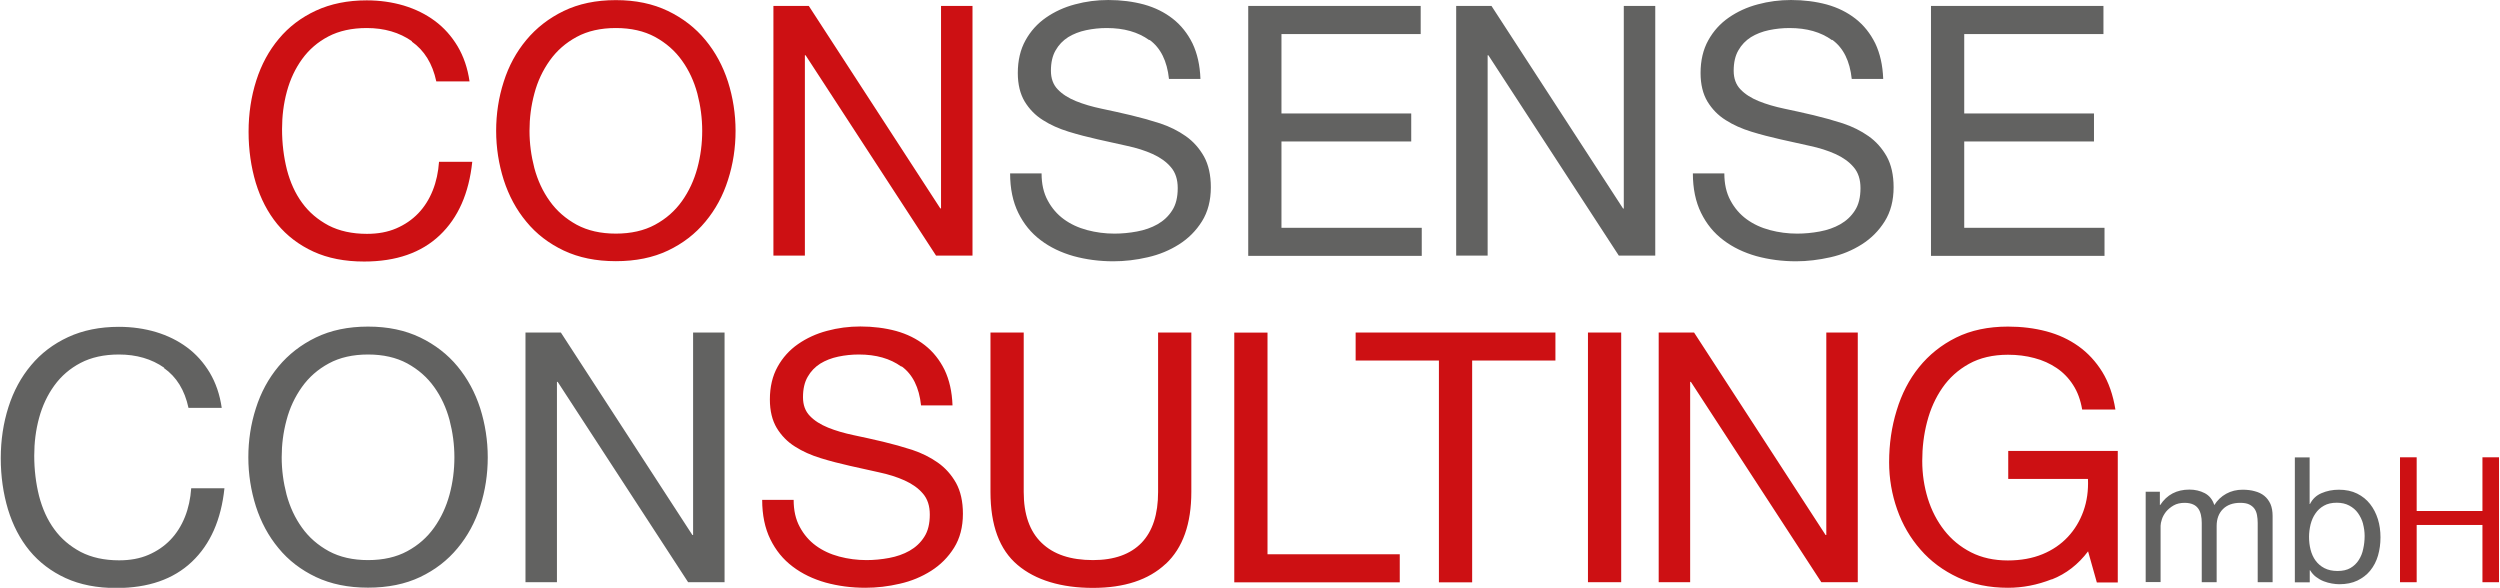
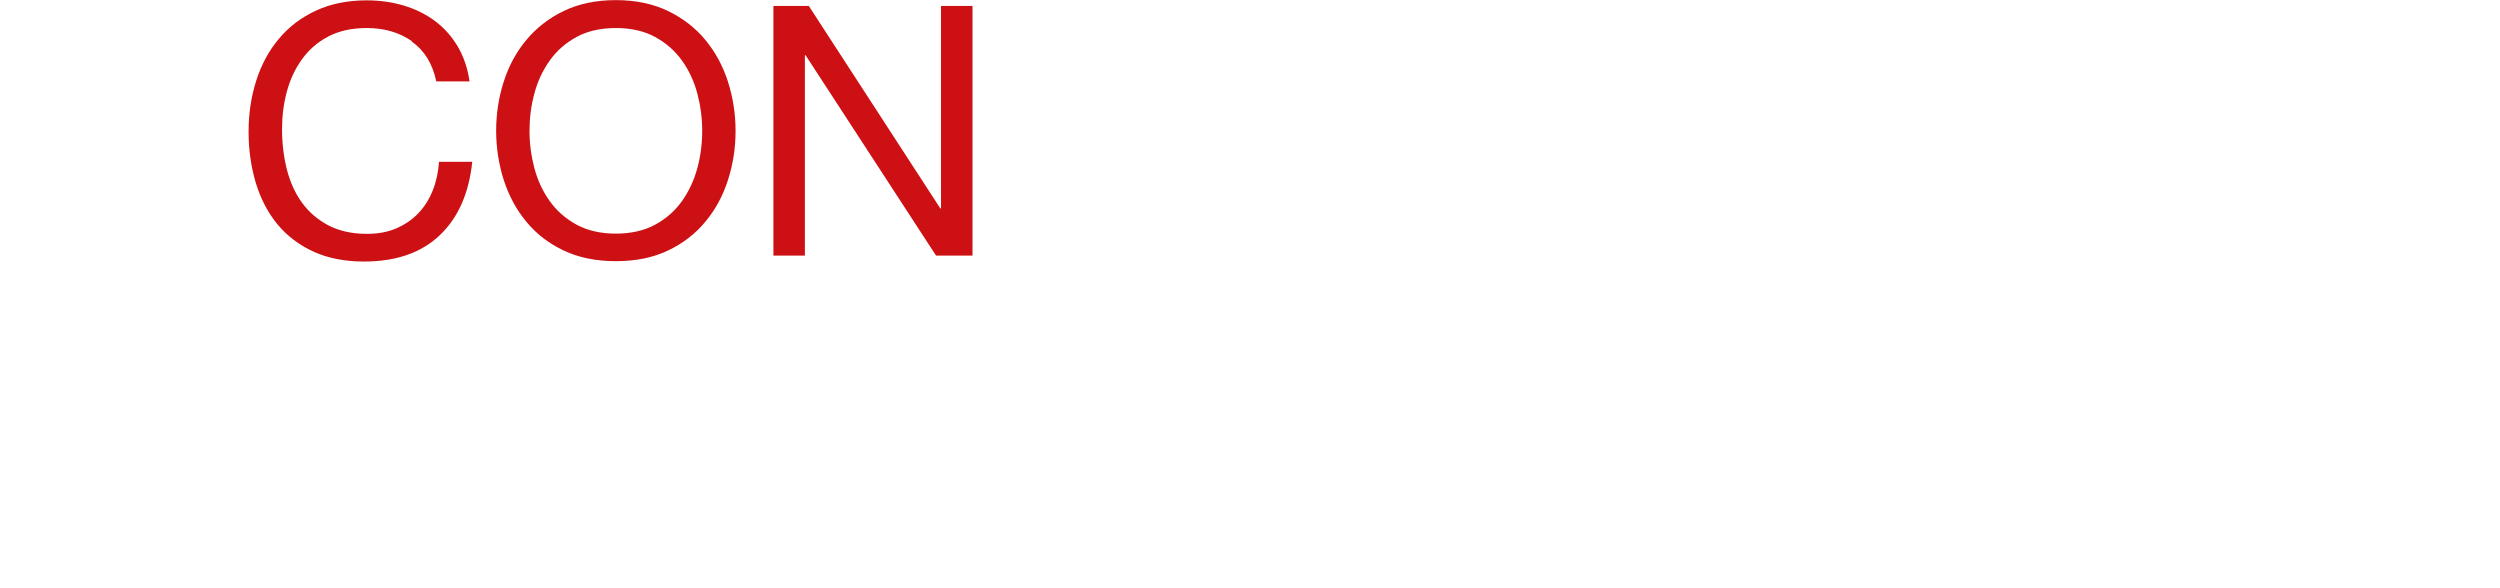
<svg xmlns="http://www.w3.org/2000/svg" id="Ebene_1" data-name="Ebene 1" viewBox="0 0 211.18 49.69" width="638" height="150">
  <defs>
    <style>
      .cls-1 {
        fill: #626261;
      }

      .cls-1, .cls-2 {
        stroke-width: 0px;
      }

      .cls-2 {
        fill: #cd1013;
      }
    </style>
  </defs>
-   <polygon class="cls-2" points="204.22 38.66 204.22 43.2 209.78 43.2 209.78 38.66 211.18 38.66 211.18 49.22 209.78 49.22 209.78 44.38 204.22 44.38 204.22 49.22 202.81 49.22 202.81 38.66 204.22 38.66 204.22 38.66" />
-   <path class="cls-1" d="m182.51,41.57v1.12h.03c.57-.87,1.39-1.3,2.47-1.3.47,0,.9.1,1.29.3.38.2.66.53.81,1.01.26-.41.59-.73,1.01-.96.42-.23.88-.34,1.38-.34.38,0,.73.04,1.04.13.31.08.58.21.8.39.22.18.39.41.52.69.12.28.18.62.18,1.01v5.6h-1.26v-5.01c0-.24-.02-.46-.06-.67-.04-.21-.11-.39-.22-.54-.11-.15-.26-.27-.45-.36-.19-.09-.44-.13-.75-.13-.62,0-1.11.18-1.46.53-.35.35-.53.83-.53,1.42v4.76h-1.26v-5.01c0-.25-.02-.47-.07-.68s-.12-.39-.23-.54c-.11-.15-.25-.27-.44-.35-.18-.08-.42-.13-.7-.13-.36,0-.68.07-.94.22-.26.15-.47.33-.64.53-.16.21-.28.42-.35.64s-.11.41-.11.55v4.76h-1.26v-7.64h1.18Zm12.66-2.91v3.95h.03c.21-.42.53-.73.98-.92.44-.19.93-.29,1.46-.29.59,0,1.11.11,1.55.33.44.22.8.51,1.09.88.29.37.51.8.66,1.28.15.48.22,1,.22,1.54s-.07,1.05-.21,1.54c-.14.48-.36.9-.65,1.26-.29.36-.66.64-1.09.85-.44.21-.95.31-1.53.31-.19,0-.4-.02-.63-.06-.23-.04-.46-.1-.69-.19-.23-.09-.44-.21-.64-.36-.2-.15-.37-.34-.51-.57h-.03v1.02h-1.26v-10.56h1.26Zm4.52,5.63c-.09-.34-.24-.64-.43-.91-.19-.27-.44-.48-.74-.64-.3-.16-.65-.24-1.06-.24-.42,0-.78.08-1.08.25-.3.17-.54.39-.72.66-.19.27-.32.58-.41.92-.08.35-.13.69-.13,1.05,0,.37.04.74.13,1.09.09.35.23.66.42.92s.44.48.75.64c.31.16.68.24,1.11.24s.8-.08,1.09-.25c.29-.17.52-.39.7-.67.18-.28.31-.59.38-.95.08-.35.12-.72.12-1.09,0-.35-.05-.7-.14-1.04h0Z" />
-   <path class="cls-2" d="m76.11,30.99c-.94-.68-2.13-1.02-3.59-1.02-.59,0-1.17.06-1.74.18-.57.12-1.08.32-1.52.59-.44.28-.8.65-1.06,1.11-.27.46-.4,1.04-.4,1.73,0,.65.19,1.18.58,1.58.38.4.9.73,1.54.99.64.26,1.36.47,2.17.64.81.17,1.63.35,2.47.55.84.2,1.66.43,2.47.69.81.27,1.53.63,2.17,1.08.64.45,1.15,1.03,1.54,1.72.38.69.58,1.56.58,2.6,0,1.12-.25,2.08-.75,2.88-.5.8-1.15,1.45-1.94,1.95-.79.5-1.67.87-2.65,1.09-.98.23-1.95.34-2.91.34-1.18,0-2.3-.15-3.36-.44-1.05-.3-1.98-.74-2.78-1.35-.8-.6-1.43-1.37-1.89-2.31-.46-.94-.69-2.05-.69-3.33h2.66c0,.89.17,1.65.52,2.29.34.64.8,1.17,1.36,1.58.56.41,1.22.72,1.97.92.75.2,1.52.3,2.31.3.63,0,1.27-.06,1.91-.18.64-.12,1.22-.32,1.73-.61.51-.29.93-.68,1.24-1.17.32-.49.47-1.12.47-1.89,0-.73-.19-1.32-.58-1.77-.38-.45-.9-.82-1.54-1.11-.64-.29-1.37-.52-2.17-.69-.81-.18-1.63-.36-2.47-.55-.84-.19-1.66-.4-2.47-.65-.81-.25-1.53-.57-2.17-.98-.64-.4-1.15-.93-1.54-1.57-.38-.64-.58-1.44-.58-2.41,0-1.06.22-1.99.65-2.76.43-.78,1.01-1.42,1.73-1.92.72-.5,1.54-.88,2.45-1.12.92-.25,1.86-.37,2.82-.37,1.08,0,2.09.13,3.02.38.93.26,1.74.66,2.44,1.21.7.55,1.25,1.25,1.66,2.08.4.84.63,1.84.67,3h-2.66c-.16-1.52-.71-2.62-1.64-3.3h0Zm22.35,16.68c-1.44,1.35-3.49,2.03-6.15,2.03s-4.85-.65-6.37-1.94c-1.53-1.29-2.29-3.35-2.29-6.17v-13.48h2.81v13.48c0,1.89.5,3.33,1.51,4.3,1.01.98,2.45,1.46,4.35,1.46,1.79,0,3.16-.49,4.1-1.46.94-.98,1.4-2.41,1.4-4.3v-13.48h2.81v13.48c0,2.7-.72,4.73-2.16,6.08h0Zm8.61-19.56v18.75h11.18v2.37h-13.99v-21.11h2.81Zm7.45,2.37v-2.37h16.89v2.37h-7.04v18.75h-2.81v-18.75h-7.04Zm22.45-2.37v21.11h-2.81v-21.11h2.81Zm6.16,0l11.12,17.12h.06v-17.12h2.66v21.11h-3.08l-11.03-16.94h-.06v16.94h-2.66v-21.11h2.99Zm30.24,20.86c-1.22.48-2.45.72-3.7.72-1.58,0-2.99-.29-4.23-.87-1.24-.58-2.3-1.36-3.16-2.35-.87-.99-1.53-2.12-1.98-3.4-.45-1.28-.68-2.61-.68-3.99,0-1.54.21-3,.64-4.39.42-1.39,1.05-2.61,1.89-3.65.84-1.04,1.88-1.88,3.13-2.5,1.25-.62,2.72-.93,4.39-.93,1.14,0,2.22.13,3.24.4,1.02.27,1.92.69,2.72,1.26.8.57,1.47,1.3,2.01,2.17.54.88.91,1.94,1.11,3.18h-2.81c-.14-.81-.39-1.5-.77-2.08-.37-.58-.84-1.06-1.39-1.43-.55-.37-1.18-.66-1.88-.84-.7-.19-1.44-.28-2.23-.28-1.28,0-2.38.26-3.3.77-.92.51-1.67,1.19-2.25,2.03-.58.84-1.01,1.79-1.29,2.87-.28,1.07-.41,2.17-.41,3.3s.16,2.16.47,3.18c.32,1.02.78,1.91,1.39,2.69.61.78,1.36,1.4,2.26,1.86.9.46,1.94.69,3.12.69,1.1,0,2.08-.18,2.93-.53.85-.35,1.56-.84,2.14-1.46.58-.62,1.02-1.35,1.32-2.19.3-.84.42-1.74.38-2.71h-6.74v-2.37h9.26v11.12h-1.77l-.74-2.63c-.83,1.1-1.85,1.9-3.08,2.38h0Z" />
-   <path class="cls-1" d="m13.8,31.09c-1.07-.75-2.35-1.12-3.83-1.12-1.26,0-2.34.24-3.24.71-.9.47-1.64,1.11-2.22,1.91-.58.8-1.01,1.71-1.29,2.74-.28,1.03-.41,2.09-.41,3.19,0,1.2.14,2.34.41,3.42.28,1.07.7,2.01,1.29,2.81.58.8,1.33,1.43,2.23,1.91.91.47,1.99.71,3.25.71.93,0,1.75-.15,2.47-.46.72-.31,1.34-.73,1.86-1.27.52-.54.93-1.19,1.23-1.94.3-.75.47-1.56.53-2.42h2.81c-.28,2.66-1.19,4.73-2.75,6.21-1.56,1.48-3.69,2.22-6.39,2.22-1.64,0-3.07-.28-4.29-.84-1.22-.56-2.24-1.34-3.05-2.32-.81-.99-1.41-2.15-1.82-3.49-.4-1.34-.61-2.78-.61-4.32s.22-2.98.65-4.33c.43-1.35,1.07-2.53,1.91-3.53.84-1.01,1.88-1.8,3.13-2.38,1.25-.58,2.69-.87,4.3-.87,1.1,0,2.15.15,3.13.44.99.3,1.86.73,2.63,1.3.77.57,1.41,1.29,1.92,2.14.51.86.85,1.85,1.01,2.97h-2.81c-.32-1.5-1.01-2.62-2.08-3.37h0Zm10.34,10.72c.28,1.04.71,1.97,1.3,2.79.59.83,1.35,1.49,2.28,2,.93.5,2.03.75,3.31.75s2.39-.25,3.31-.75c.93-.5,1.69-1.17,2.28-2,.59-.83,1.02-1.76,1.3-2.79.28-1.04.41-2.08.41-3.15s-.14-2.11-.41-3.15c-.28-1.04-.71-1.97-1.3-2.79-.59-.83-1.35-1.49-2.28-2-.93-.5-2.03-.75-3.31-.75s-2.39.25-3.31.75c-.93.5-1.69,1.17-2.28,2-.59.83-1.03,1.76-1.3,2.79-.28,1.04-.41,2.08-.41,3.15s.14,2.11.41,3.15h0Zm-2.59-7.3c.42-1.33,1.06-2.51,1.91-3.53.85-1.02,1.9-1.84,3.16-2.45,1.26-.61,2.73-.92,4.41-.92s3.14.31,4.41.92c1.26.61,2.32,1.43,3.16,2.45.85,1.03,1.48,2.2,1.91,3.53.42,1.33.64,2.72.64,4.15s-.21,2.82-.64,4.15c-.42,1.33-1.06,2.51-1.91,3.53-.85,1.03-1.9,1.84-3.16,2.44-1.26.6-2.73.9-4.41.9s-3.14-.3-4.41-.9c-1.26-.6-2.32-1.41-3.16-2.44-.85-1.02-1.48-2.2-1.91-3.53-.42-1.33-.64-2.72-.64-4.15s.21-2.82.64-4.15h0Zm25.78-6.4l11.12,17.12h.06v-17.12h2.66v21.11h-3.08l-11.03-16.94h-.06v16.94h-2.66v-21.11h2.99Z" />
-   <path class="cls-1" d="m97.07,3.39c-.94-.68-2.13-1.02-3.59-1.02-.59,0-1.17.06-1.74.18-.57.12-1.08.32-1.52.59-.44.28-.8.65-1.06,1.11-.27.46-.4,1.04-.4,1.73,0,.65.19,1.18.58,1.58.38.4.9.73,1.54.99.64.26,1.36.47,2.17.64.81.17,1.63.35,2.47.55.84.2,1.66.43,2.47.69.81.27,1.53.63,2.17,1.08.64.45,1.15,1.03,1.54,1.72.38.69.58,1.56.58,2.6,0,1.12-.25,2.08-.75,2.88-.5.8-1.15,1.45-1.94,1.95-.79.5-1.67.87-2.65,1.09-.98.23-1.95.34-2.91.34-1.18,0-2.3-.15-3.36-.44-1.05-.3-1.98-.74-2.78-1.35-.8-.6-1.43-1.37-1.89-2.31-.46-.94-.69-2.05-.69-3.33h2.66c0,.89.17,1.65.52,2.29.34.64.8,1.17,1.36,1.58s1.22.72,1.97.92c.75.2,1.52.3,2.31.3.63,0,1.27-.06,1.91-.18.64-.12,1.22-.32,1.73-.61.51-.29.93-.68,1.24-1.17.32-.49.47-1.12.47-1.89,0-.73-.19-1.32-.58-1.77-.38-.45-.9-.82-1.54-1.11-.64-.29-1.37-.52-2.17-.69-.81-.18-1.63-.36-2.47-.55-.84-.19-1.66-.4-2.47-.65-.81-.25-1.53-.57-2.17-.98-.64-.4-1.15-.93-1.54-1.57-.38-.64-.58-1.44-.58-2.41,0-1.06.22-1.99.65-2.76.43-.78,1.01-1.42,1.73-1.92.72-.5,1.54-.88,2.45-1.12.92-.25,1.86-.37,2.82-.37,1.08,0,2.09.13,3.02.38.93.26,1.74.66,2.44,1.21.7.55,1.25,1.25,1.66,2.08.4.84.63,1.84.67,3h-2.66c-.16-1.52-.71-2.62-1.64-3.3h0Zm22.95-2.88v2.37h-11.77v6.71h10.97v2.37h-10.97v7.3h11.86v2.37h-14.67V.5h14.58Zm5.99,0l11.12,17.12h.06V.5h2.66v21.11h-3.08l-11.03-16.94h-.06v16.94h-2.66V.5h2.99Zm28.78,2.88c-.94-.68-2.13-1.02-3.59-1.02-.59,0-1.17.06-1.74.18-.57.12-1.08.32-1.52.59-.44.28-.8.65-1.06,1.11-.27.46-.4,1.04-.4,1.73,0,.65.19,1.18.58,1.58.38.4.9.73,1.54.99.64.26,1.36.47,2.17.64.81.17,1.63.35,2.47.55.84.2,1.66.43,2.47.69.81.27,1.53.63,2.17,1.08.64.45,1.15,1.03,1.54,1.72.38.69.58,1.56.58,2.6,0,1.12-.25,2.08-.75,2.88-.5.8-1.15,1.45-1.94,1.95-.79.5-1.67.87-2.65,1.09s-1.95.34-2.91.34c-1.18,0-2.3-.15-3.36-.44-1.05-.3-1.98-.74-2.78-1.35-.8-.6-1.43-1.37-1.89-2.31-.46-.94-.69-2.05-.69-3.33h2.66c0,.89.17,1.65.52,2.29.34.64.8,1.17,1.36,1.58.56.41,1.22.72,1.97.92.75.2,1.52.3,2.31.3.63,0,1.27-.06,1.91-.18.64-.12,1.22-.32,1.73-.61.51-.29.93-.68,1.24-1.17.32-.49.47-1.12.47-1.89,0-.73-.19-1.32-.58-1.77-.38-.45-.9-.82-1.54-1.11-.64-.29-1.37-.52-2.17-.69-.81-.18-1.63-.36-2.47-.55-.84-.19-1.66-.4-2.47-.65-.81-.25-1.53-.57-2.17-.98-.64-.4-1.15-.93-1.54-1.57-.38-.64-.58-1.44-.58-2.41,0-1.06.22-1.99.65-2.76.43-.78,1.01-1.42,1.73-1.92.72-.5,1.54-.88,2.45-1.12.92-.25,1.86-.37,2.82-.37,1.08,0,2.09.13,3.02.38.93.26,1.74.66,2.44,1.21.7.55,1.25,1.25,1.66,2.08.4.84.63,1.84.67,3h-2.66c-.16-1.52-.71-2.62-1.64-3.3h0Zm22.95-2.88v2.37h-11.77v6.71h10.97v2.37h-10.97v7.3h11.86v2.37h-14.67V.5h14.58Z" />
  <path class="cls-2" d="m34.75,3.49c-1.07-.75-2.35-1.12-3.83-1.12-1.26,0-2.34.24-3.24.71-.9.47-1.64,1.11-2.22,1.91-.58.8-1.01,1.71-1.29,2.74-.28,1.03-.41,2.09-.41,3.19,0,1.2.14,2.34.41,3.42.28,1.07.7,2.01,1.29,2.81.58.8,1.33,1.43,2.23,1.91.91.47,1.99.71,3.25.71.93,0,1.75-.15,2.47-.46.72-.31,1.34-.73,1.86-1.27.52-.54.93-1.19,1.23-1.94.3-.75.47-1.56.53-2.42h2.81c-.28,2.66-1.19,4.73-2.75,6.21-1.56,1.48-3.69,2.22-6.39,2.22-1.64,0-3.07-.28-4.29-.84-1.22-.56-2.24-1.34-3.05-2.32-.81-.99-1.41-2.15-1.82-3.49-.4-1.34-.61-2.78-.61-4.32s.22-2.98.65-4.33c.43-1.35,1.07-2.53,1.91-3.53.84-1.01,1.88-1.8,3.13-2.38,1.25-.58,2.69-.87,4.3-.87,1.1,0,2.15.15,3.13.44.99.3,1.86.73,2.63,1.3.77.57,1.41,1.29,1.92,2.14.51.86.85,1.85,1.01,2.97h-2.81c-.32-1.5-1.01-2.62-2.08-3.37h0Zm10.34,10.72c.28,1.04.71,1.97,1.3,2.79.59.83,1.35,1.49,2.28,2,.93.5,2.03.75,3.31.75s2.39-.25,3.31-.75c.93-.5,1.69-1.17,2.28-2,.59-.83,1.02-1.76,1.3-2.79.28-1.04.41-2.08.41-3.15s-.14-2.11-.41-3.15c-.28-1.04-.71-1.97-1.3-2.79-.59-.83-1.35-1.49-2.28-2-.93-.5-2.03-.75-3.31-.75s-2.39.25-3.31.75c-.93.5-1.69,1.17-2.28,2-.59.83-1.03,1.76-1.3,2.79-.28,1.04-.41,2.08-.41,3.15s.14,2.11.41,3.15h0Zm-2.59-7.3c.42-1.33,1.06-2.51,1.91-3.53.85-1.02,1.9-1.84,3.16-2.45,1.26-.61,2.73-.92,4.41-.92s3.14.31,4.41.92c1.26.61,2.32,1.43,3.16,2.45.85,1.03,1.48,2.2,1.91,3.53.42,1.33.64,2.72.64,4.15s-.21,2.82-.64,4.15c-.42,1.33-1.06,2.51-1.91,3.53-.85,1.03-1.9,1.84-3.16,2.44-1.26.6-2.73.9-4.41.9s-3.14-.3-4.41-.9c-1.26-.6-2.32-1.41-3.16-2.44-.85-1.02-1.48-2.2-1.91-3.53-.42-1.33-.64-2.72-.64-4.15s.21-2.82.64-4.15h0ZM68.29.5l11.12,17.12h.06V.5h2.66v21.11h-3.08l-11.03-16.94h-.06v16.94h-2.66V.5h2.99Z" />
</svg>